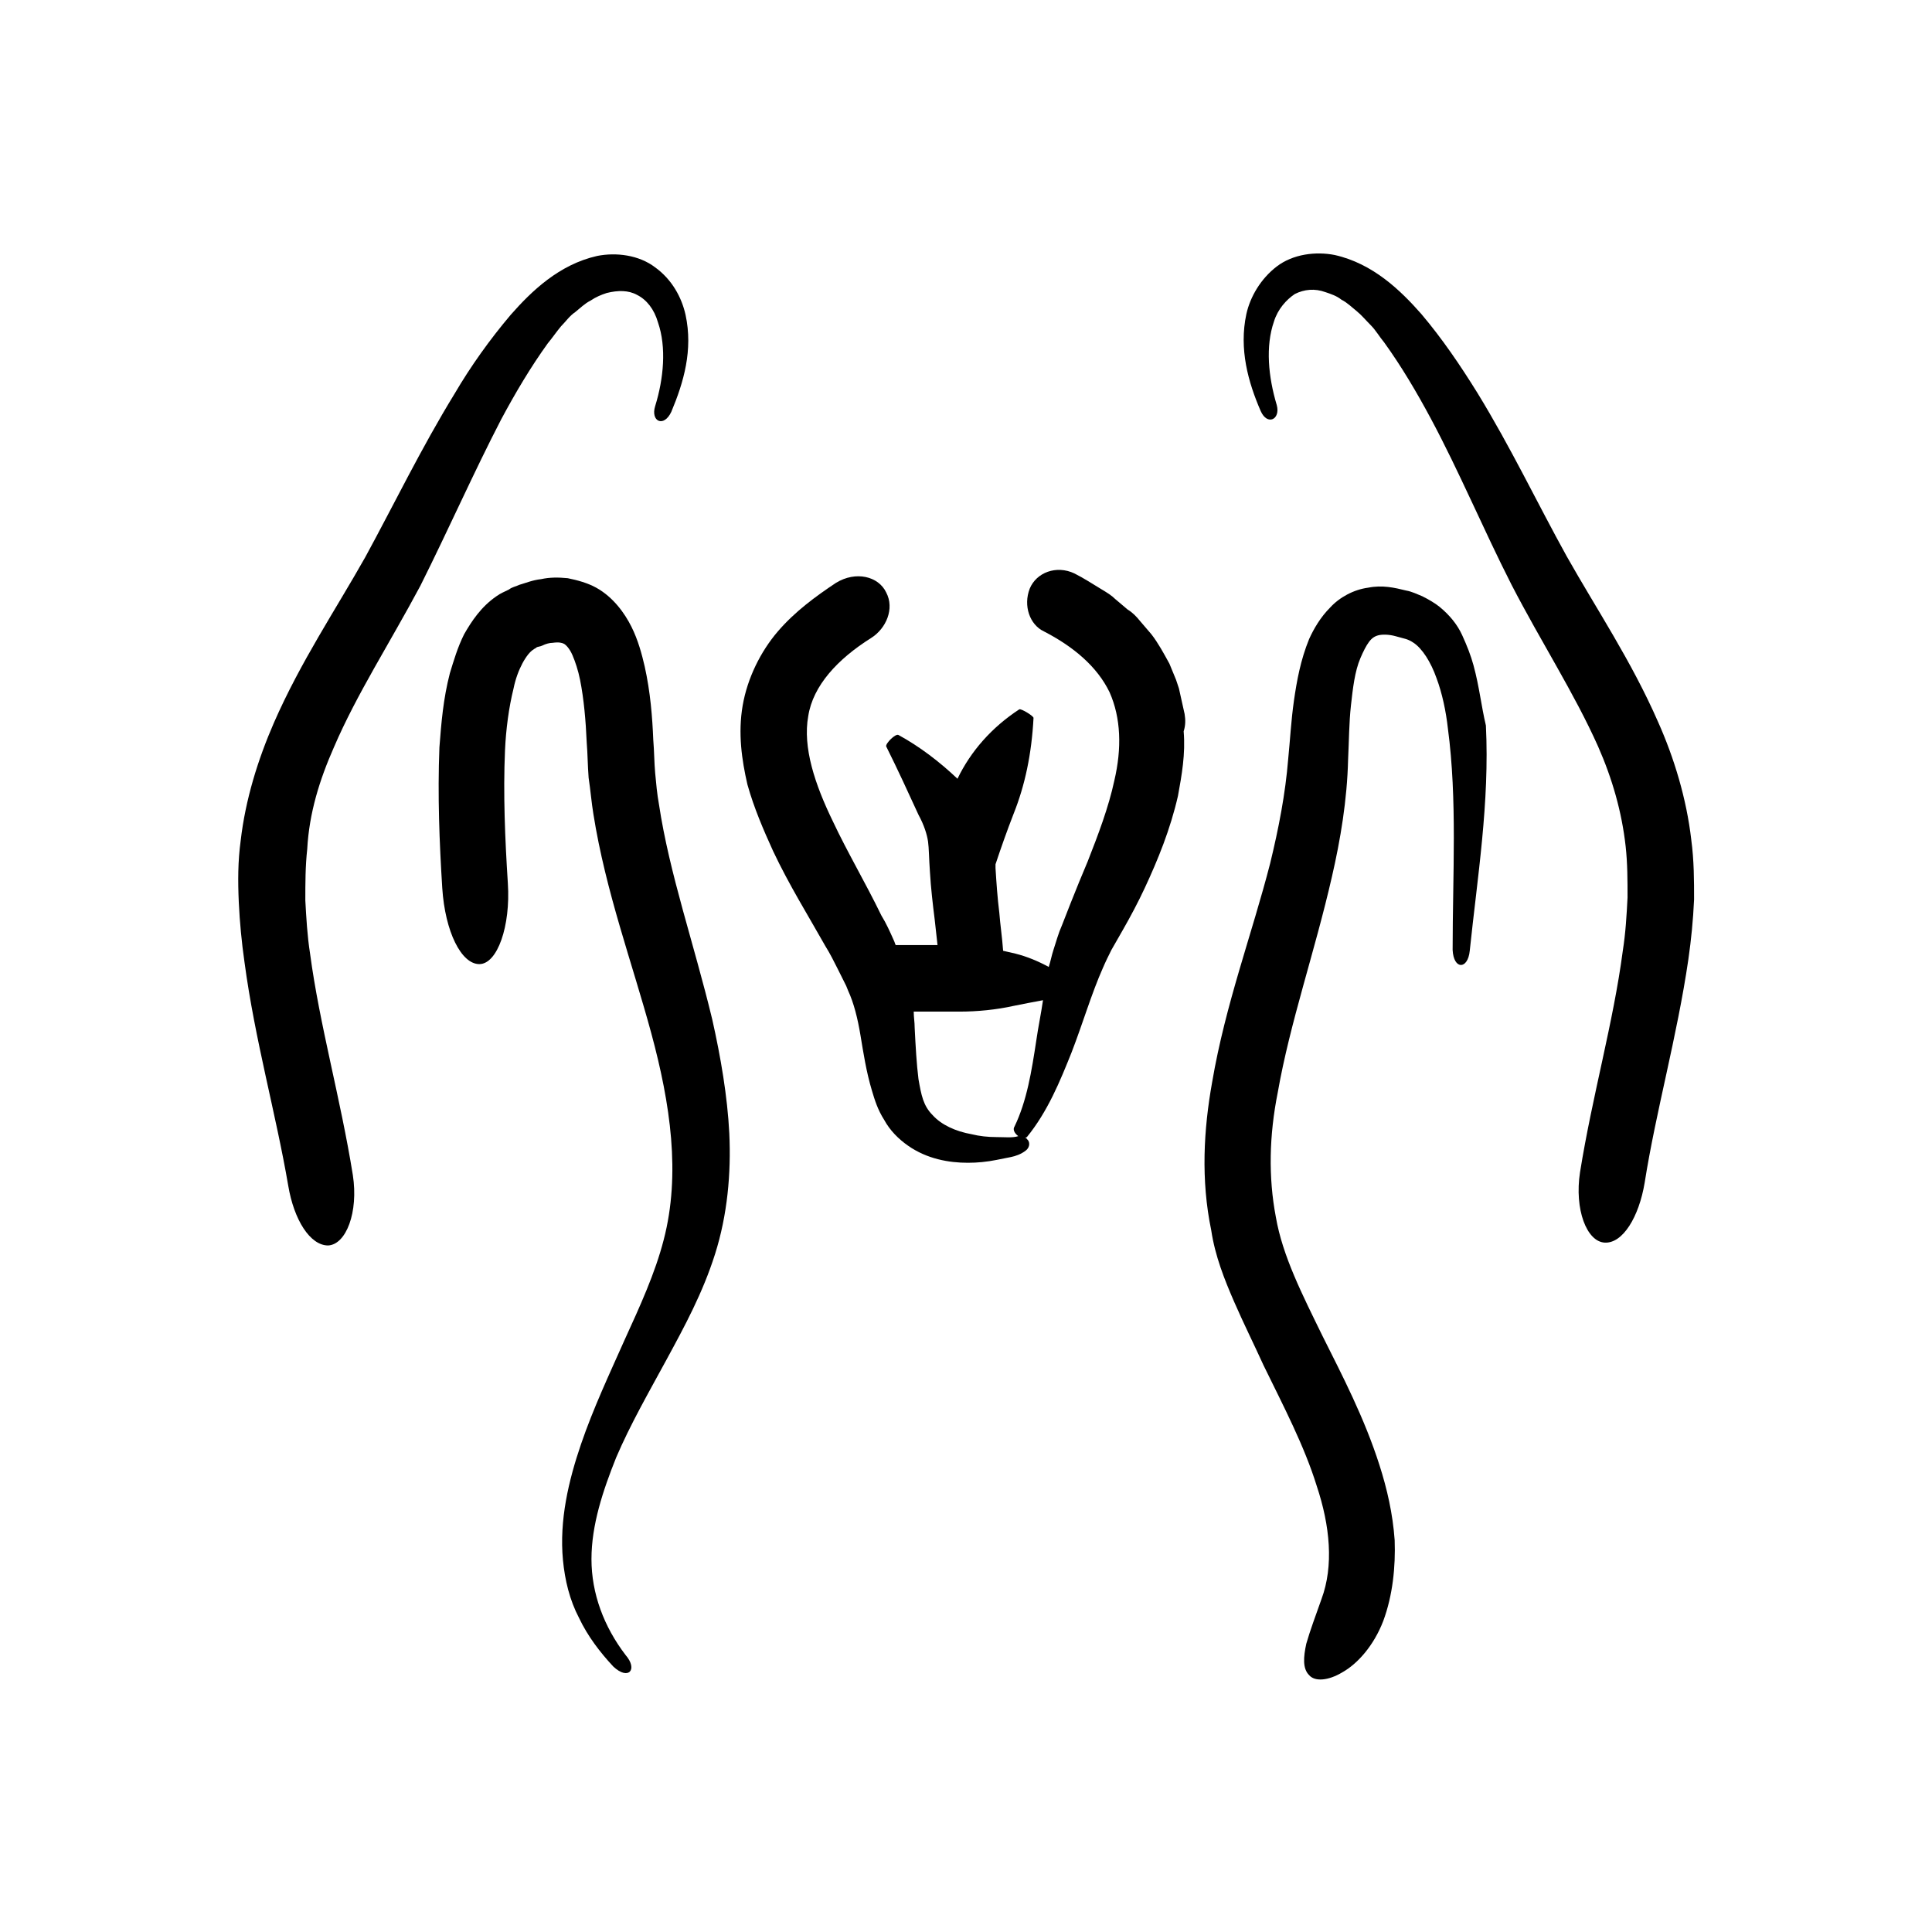
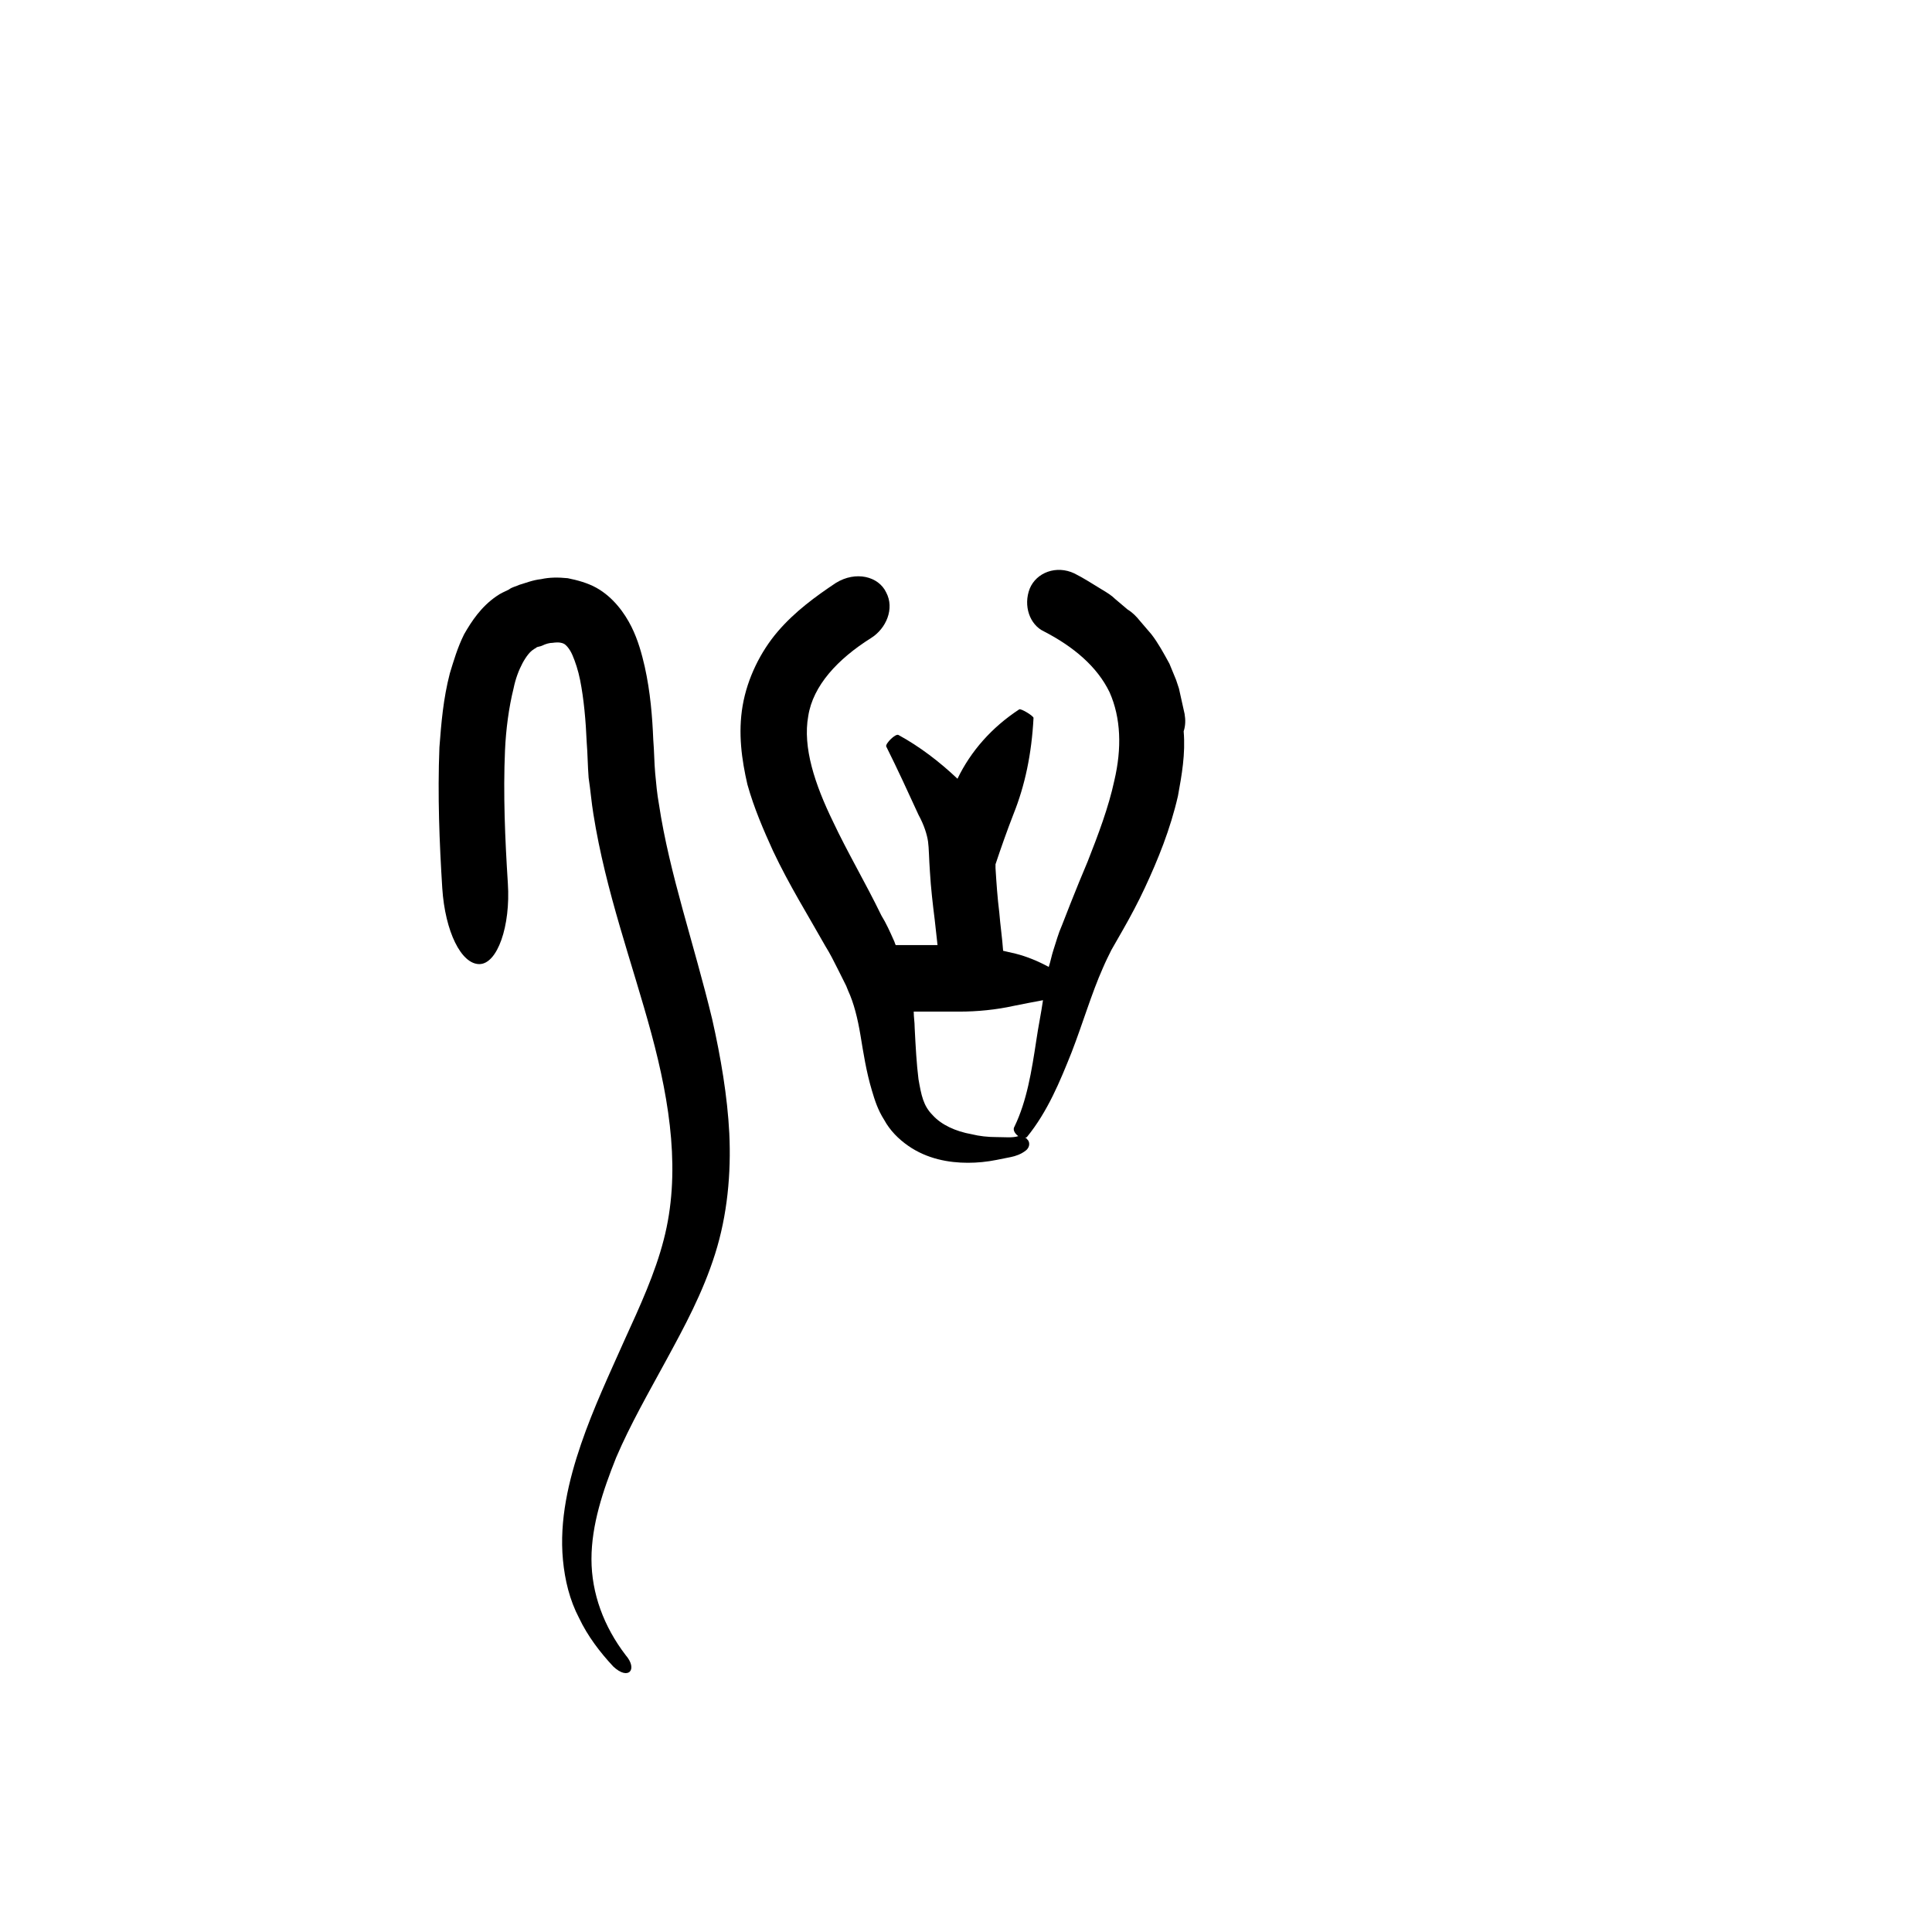
<svg xmlns="http://www.w3.org/2000/svg" fill="#000000" width="800px" height="800px" version="1.1" viewBox="144 144 512 512">
  <g>
-     <path d="m592.2 366.5c-1.258-10.832-4.535-21.664-8.816-31.234-7.055-16.121-16.375-29.977-24.184-43.832-7.809-14.105-14.863-28.969-23.68-43.328-4.535-7.305-9.32-14.359-14.863-20.906-5.543-6.297-12.848-13.352-22.922-15.617-5.039-1.008-11.082-0.25-15.367 3.023-4.281 3.273-7.055 8.062-8.062 12.594-2.016 9.32 0.504 18.137 3.777 25.695 1.762 4.031 5.289 2.266 4.281-1.512-2.266-7.559-3.023-15.617-0.754-22.168 1.008-3.273 3.273-5.793 5.543-7.305 2.519-1.258 5.289-1.512 8.062-0.504 1.512 0.504 3.023 1.008 4.281 2.016 1.512 0.754 2.769 2.016 4.031 3.023 1.258 1.008 2.519 2.519 3.777 3.777 1.258 1.258 2.266 3.023 3.527 4.535 4.535 6.297 8.566 13.098 12.344 20.152 7.559 14.105 13.855 29.223 21.41 44.082 7.809 15.113 16.625 28.719 22.922 42.824 3.777 8.566 6.297 17.383 7.305 26.449 0.504 4.535 0.504 9.07 0.504 13.602-0.25 4.785-0.504 9.32-1.258 14.105-2.519 19.145-8.062 38.289-11.336 58.695-1.512 9.824 1.762 18.391 6.551 18.641 4.785 0.25 9.07-6.801 10.578-15.871 3.023-19.145 8.566-38.543 11.586-59.199 0.754-5.289 1.258-10.328 1.512-15.871 0.004-4.785 0.004-10.328-0.75-15.867z" />
-     <path d="m232.48 342.06c6.047-14.105 14.863-27.711 22.922-42.824 7.559-15.113 14.105-29.977 21.41-44.082 3.777-7.055 7.809-13.855 12.344-20.152 1.258-1.512 2.266-3.023 3.527-4.535 1.258-1.258 2.266-2.769 3.777-3.777 1.258-1.008 2.519-2.266 4.031-3.023 1.512-1.008 2.769-1.512 4.281-2.016 3.023-0.754 5.793-0.754 8.062 0.504 2.519 1.258 4.535 3.777 5.543 7.305 2.266 6.551 1.512 14.863-0.754 22.168-1.258 4.031 2.266 5.793 4.281 1.512 3.273-7.809 5.793-16.375 3.777-25.695-1.008-4.535-3.527-9.32-8.062-12.594-4.281-3.273-10.328-4.031-15.367-3.023-10.078 2.266-17.383 9.32-22.922 15.617-5.543 6.551-10.578 13.602-14.863 20.906-8.816 14.359-16.121 29.473-23.68 43.328-7.809 13.855-17.129 27.711-24.184 43.832-4.281 9.824-7.559 20.402-8.816 31.234-0.754 5.543-0.754 10.832-0.504 16.375 0.25 5.289 0.754 10.578 1.512 15.871 2.769 20.656 8.312 40.055 11.586 59.199 1.512 9.07 5.793 15.871 10.578 15.871 4.785-0.25 8.062-8.816 6.551-18.641-3.273-20.402-8.816-39.801-11.336-58.695-0.754-4.785-1.008-9.574-1.258-14.105 0-4.535 0-9.07 0.504-13.602 0.512-9.574 3.281-18.391 7.059-26.957z" />
-     <path d="m534.52 320.4c-0.754-2.769-1.762-5.289-3.023-8.062-1.258-2.769-3.273-5.289-6.047-7.559-1.258-1.008-3.023-2.016-4.535-2.769-1.258-0.504-2.769-1.258-4.281-1.512-3.023-0.754-6.297-1.512-10.078-0.754-3.777 0.504-7.559 2.519-10.078 5.289-2.519 2.519-4.281 5.543-5.543 8.312-2.266 5.543-3.273 11.082-4.031 16.375-0.754 5.289-1.008 10.328-1.512 15.367-0.754 9.32-2.519 18.391-4.785 27.711-4.785 18.641-11.84 37.281-15.367 57.938-2.266 12.594-3.023 25.945-0.25 39.297 1.008 6.801 3.527 13.098 6.047 18.895 2.519 5.793 5.289 11.336 7.809 16.879 5.289 10.832 10.832 21.41 14.105 31.992 3.527 10.578 4.535 21.16 1.258 29.977-1.512 4.281-3.023 8.312-4.031 11.84-0.754 3.527-1.008 6.551 0.754 8.312 1.512 1.762 5.039 1.512 8.816-0.754 4.031-2.266 8.312-7.055 10.832-13.602 2.519-6.801 3.273-14.359 3.023-21.41-0.504-7.055-2.016-13.602-4.031-19.902-4.031-12.594-9.824-23.68-15.113-34.258-5.289-10.832-10.578-21.16-12.344-31.488-2.016-10.578-1.762-21.664 0.504-33 3.273-18.641 9.824-37.281 14.359-57.184 2.266-9.824 4.031-20.402 4.281-30.984 0.25-5.039 0.25-9.824 0.754-14.359 0.504-4.535 1.008-9.07 2.519-12.594 0.754-1.762 1.512-3.273 2.266-4.281 0.754-1.008 1.512-1.512 2.519-1.762s2.769-0.25 4.535 0.25c1.008 0.25 1.762 0.504 2.769 0.754 0.754 0.25 1.258 0.504 2.016 1.008 2.266 1.512 4.535 5.039 6.047 9.32 1.512 4.031 2.519 8.816 3.023 13.352 2.519 18.895 1.258 38.793 1.258 58.695 0.25 5.289 4.031 5.289 4.535 0.25 2.016-19.398 5.289-39.297 4.281-59.703-1.246-5.297-1.75-10.336-3.262-15.875z" />
    <path d="m332.74 414.11c-4.785-19.902-11.336-38.543-14.105-56.93-0.504-2.769-0.754-5.543-1.008-8.312-0.25-2.769-0.25-5.793-0.504-8.816-0.25-6.047-0.754-12.594-2.266-19.398-0.754-3.273-1.762-7.055-3.527-10.578-1.762-3.527-4.785-7.809-9.32-10.328-2.266-1.258-5.039-2.016-7.559-2.519-2.519-0.25-4.785-0.25-7.055 0.25-2.266 0.25-4.031 1.008-5.793 1.512-1.008 0.504-1.762 0.504-2.769 1.258-1.008 0.504-2.266 1.008-3.273 1.762-4.031 2.769-6.551 6.551-8.566 10.078-1.762 3.527-2.769 7.055-3.777 10.328-1.762 6.801-2.266 13.098-2.769 19.648-0.504 12.848 0 25.191 0.754 37.281 0.754 11.586 5.039 20.152 9.824 20.152 4.785 0 8.312-10.078 7.559-21.41-0.754-11.84-1.258-23.68-0.754-35.266 0.25-5.543 1.008-11.336 2.266-16.375 1.008-5.039 3.527-9.32 5.289-10.328 0.25-0.25 0.504-0.25 0.754-0.504 0.25-0.25 1.008-0.25 1.512-0.504 1.008-0.504 2.016-0.754 2.769-0.754 1.762-0.25 2.519 0 3.023 0.25s1.512 1.258 2.266 3.023c0.754 1.762 1.512 4.031 2.016 6.551 1.008 5.039 1.512 10.832 1.762 16.625 0.25 3.023 0.25 6.047 0.504 9.32 0.504 3.273 0.754 6.551 1.258 9.574 3.273 20.656 10.328 39.551 15.367 58.191 5.039 18.641 7.809 37.281 3.273 54.664-2.266 8.816-6.297 17.633-10.328 26.449-4.031 9.07-8.312 18.137-11.586 27.711-3.273 9.574-5.793 20.152-4.785 30.73 0.504 5.289 1.762 10.578 4.281 15.367 2.266 4.785 5.543 9.07 9.07 12.848 4.031 3.777 6.551 0.754 3.273-3.023-5.793-7.559-9.07-16.375-9.07-25.441 0-9.07 3.023-18.137 6.551-26.953 3.777-8.816 8.566-17.129 13.352-25.945 4.785-8.816 9.574-17.633 12.848-27.961 3.273-10.328 4.281-21.41 3.777-31.992-0.5-9.832-2.262-20.16-4.531-30.234z" />
    <path d="m457.94 333.24-1.008-4.535-0.504-2.266-0.754-2.266-1.762-4.281c-1.512-2.769-3.023-5.543-4.785-7.809l-3.023-3.527c-1.008-1.258-2.016-2.266-3.273-3.023l-3.273-2.769c-1.008-1.008-2.266-1.762-3.527-2.519-2.519-1.512-4.785-3.023-7.305-4.281-4.785-2.266-10.078-0.25-11.84 4.031-1.762 4.535 0 9.574 3.777 11.336 7.809 4.031 14.105 9.32 17.383 16.121 3.023 6.801 3.273 14.863 1.258 23.426-1.512 7.055-4.281 14.359-7.055 21.41-1.512 3.527-3.023 7.305-4.535 11.082l-2.266 5.793c-1.008 2.266-1.512 4.281-2.266 6.551-0.504 1.512-0.754 3.023-1.258 4.535-2.769-1.512-5.793-2.769-8.816-3.527-1.008-0.25-2.266-0.504-3.273-0.754-0.25-3.527-0.754-6.801-1.008-10.078-0.504-4.031-0.754-7.809-1.008-11.84v-1.008c1.512-4.535 3.023-8.816 4.785-13.352 3.023-7.559 4.785-15.871 5.289-25.441 0-0.504-3.273-2.519-3.777-2.266-7.305 4.785-12.848 11.082-16.375 18.391-4.785-4.535-10.078-8.566-15.617-11.586-0.754-0.504-3.527 2.266-3.273 3.023 3.023 6.047 5.793 12.09 8.566 18.137 1.512 2.769 2.266 5.289 2.519 7.055 0.25 1.762 0.25 4.535 0.504 8.062 0.25 4.281 0.754 8.566 1.258 12.594 0.25 2.266 0.504 4.535 0.754 6.801h-11.082c-0.25-0.504-0.25-0.754-0.504-1.258-1.008-2.266-2.016-4.535-3.273-6.551-4.281-8.816-9.07-16.879-12.848-24.938-4.785-9.824-8.062-19.648-6.551-27.961 1.258-8.062 7.809-15.113 16.625-20.656 4.031-2.519 6.297-7.809 4.031-12.09-2.016-4.281-8.062-5.793-13.352-2.519-5.289 3.527-10.832 7.559-15.367 12.848-4.535 5.289-8.062 12.344-9.32 19.648-1.258 7.305-0.25 14.359 1.258 20.906 1.762 6.297 4.281 12.09 6.801 17.633 4.281 9.07 9.32 17.129 13.855 25.191 1.258 2.016 2.266 4.031 3.273 6.047 0.504 1.008 1.008 2.016 1.512 3.023l0.754 1.512 0.504 1.258c1.512 3.273 2.519 7.305 3.273 11.84 0.754 4.535 1.512 9.574 3.023 14.609 0.754 2.519 1.512 5.039 3.273 7.809 1.512 2.769 3.777 5.039 6.297 6.801 5.039 3.527 10.832 4.535 15.871 4.535 2.519 0 5.039-0.25 7.559-0.754 1.258-0.25 2.519-0.504 3.777-0.754 1.258-0.25 2.769-0.754 4.031-1.762 1.258-1.008 1.008-2.519 0.25-3.023 0-0.25-0.25-0.25-0.504-0.25 0.25 0 0.25-0.25 0.504-0.25 5.543-6.801 8.816-14.863 11.84-22.418 3.023-7.809 5.289-15.617 8.312-22.418 0.754-1.762 1.512-3.273 2.266-4.785l3.023-5.289c2.016-3.527 4.031-7.305 5.793-11.082 3.527-7.559 6.801-15.617 8.816-24.434 1.008-5.543 2.016-11.082 1.512-17.129 0.504-1.535 0.504-3.047 0.254-4.559zm-45.094 109.33c-0.504 0.754 0 1.762 1.008 2.519-1.512 0.504-3.527 0.25-5.793 0.25s-4.535-0.25-6.551-0.754c-4.281-0.754-8.062-2.519-10.328-5.039-2.519-2.519-3.023-5.289-3.777-9.574-0.504-4.031-0.754-8.566-1.008-13.602 0-1.512-0.25-2.769-0.25-4.281h12.09c4.785 0 9.824-0.504 14.359-1.512 2.519-0.504 5.039-1.008 7.809-1.512-0.504 3.527-1.258 7.055-1.762 10.578-1.262 8.316-2.519 16.125-5.797 22.926z" />
  </g>
</svg>